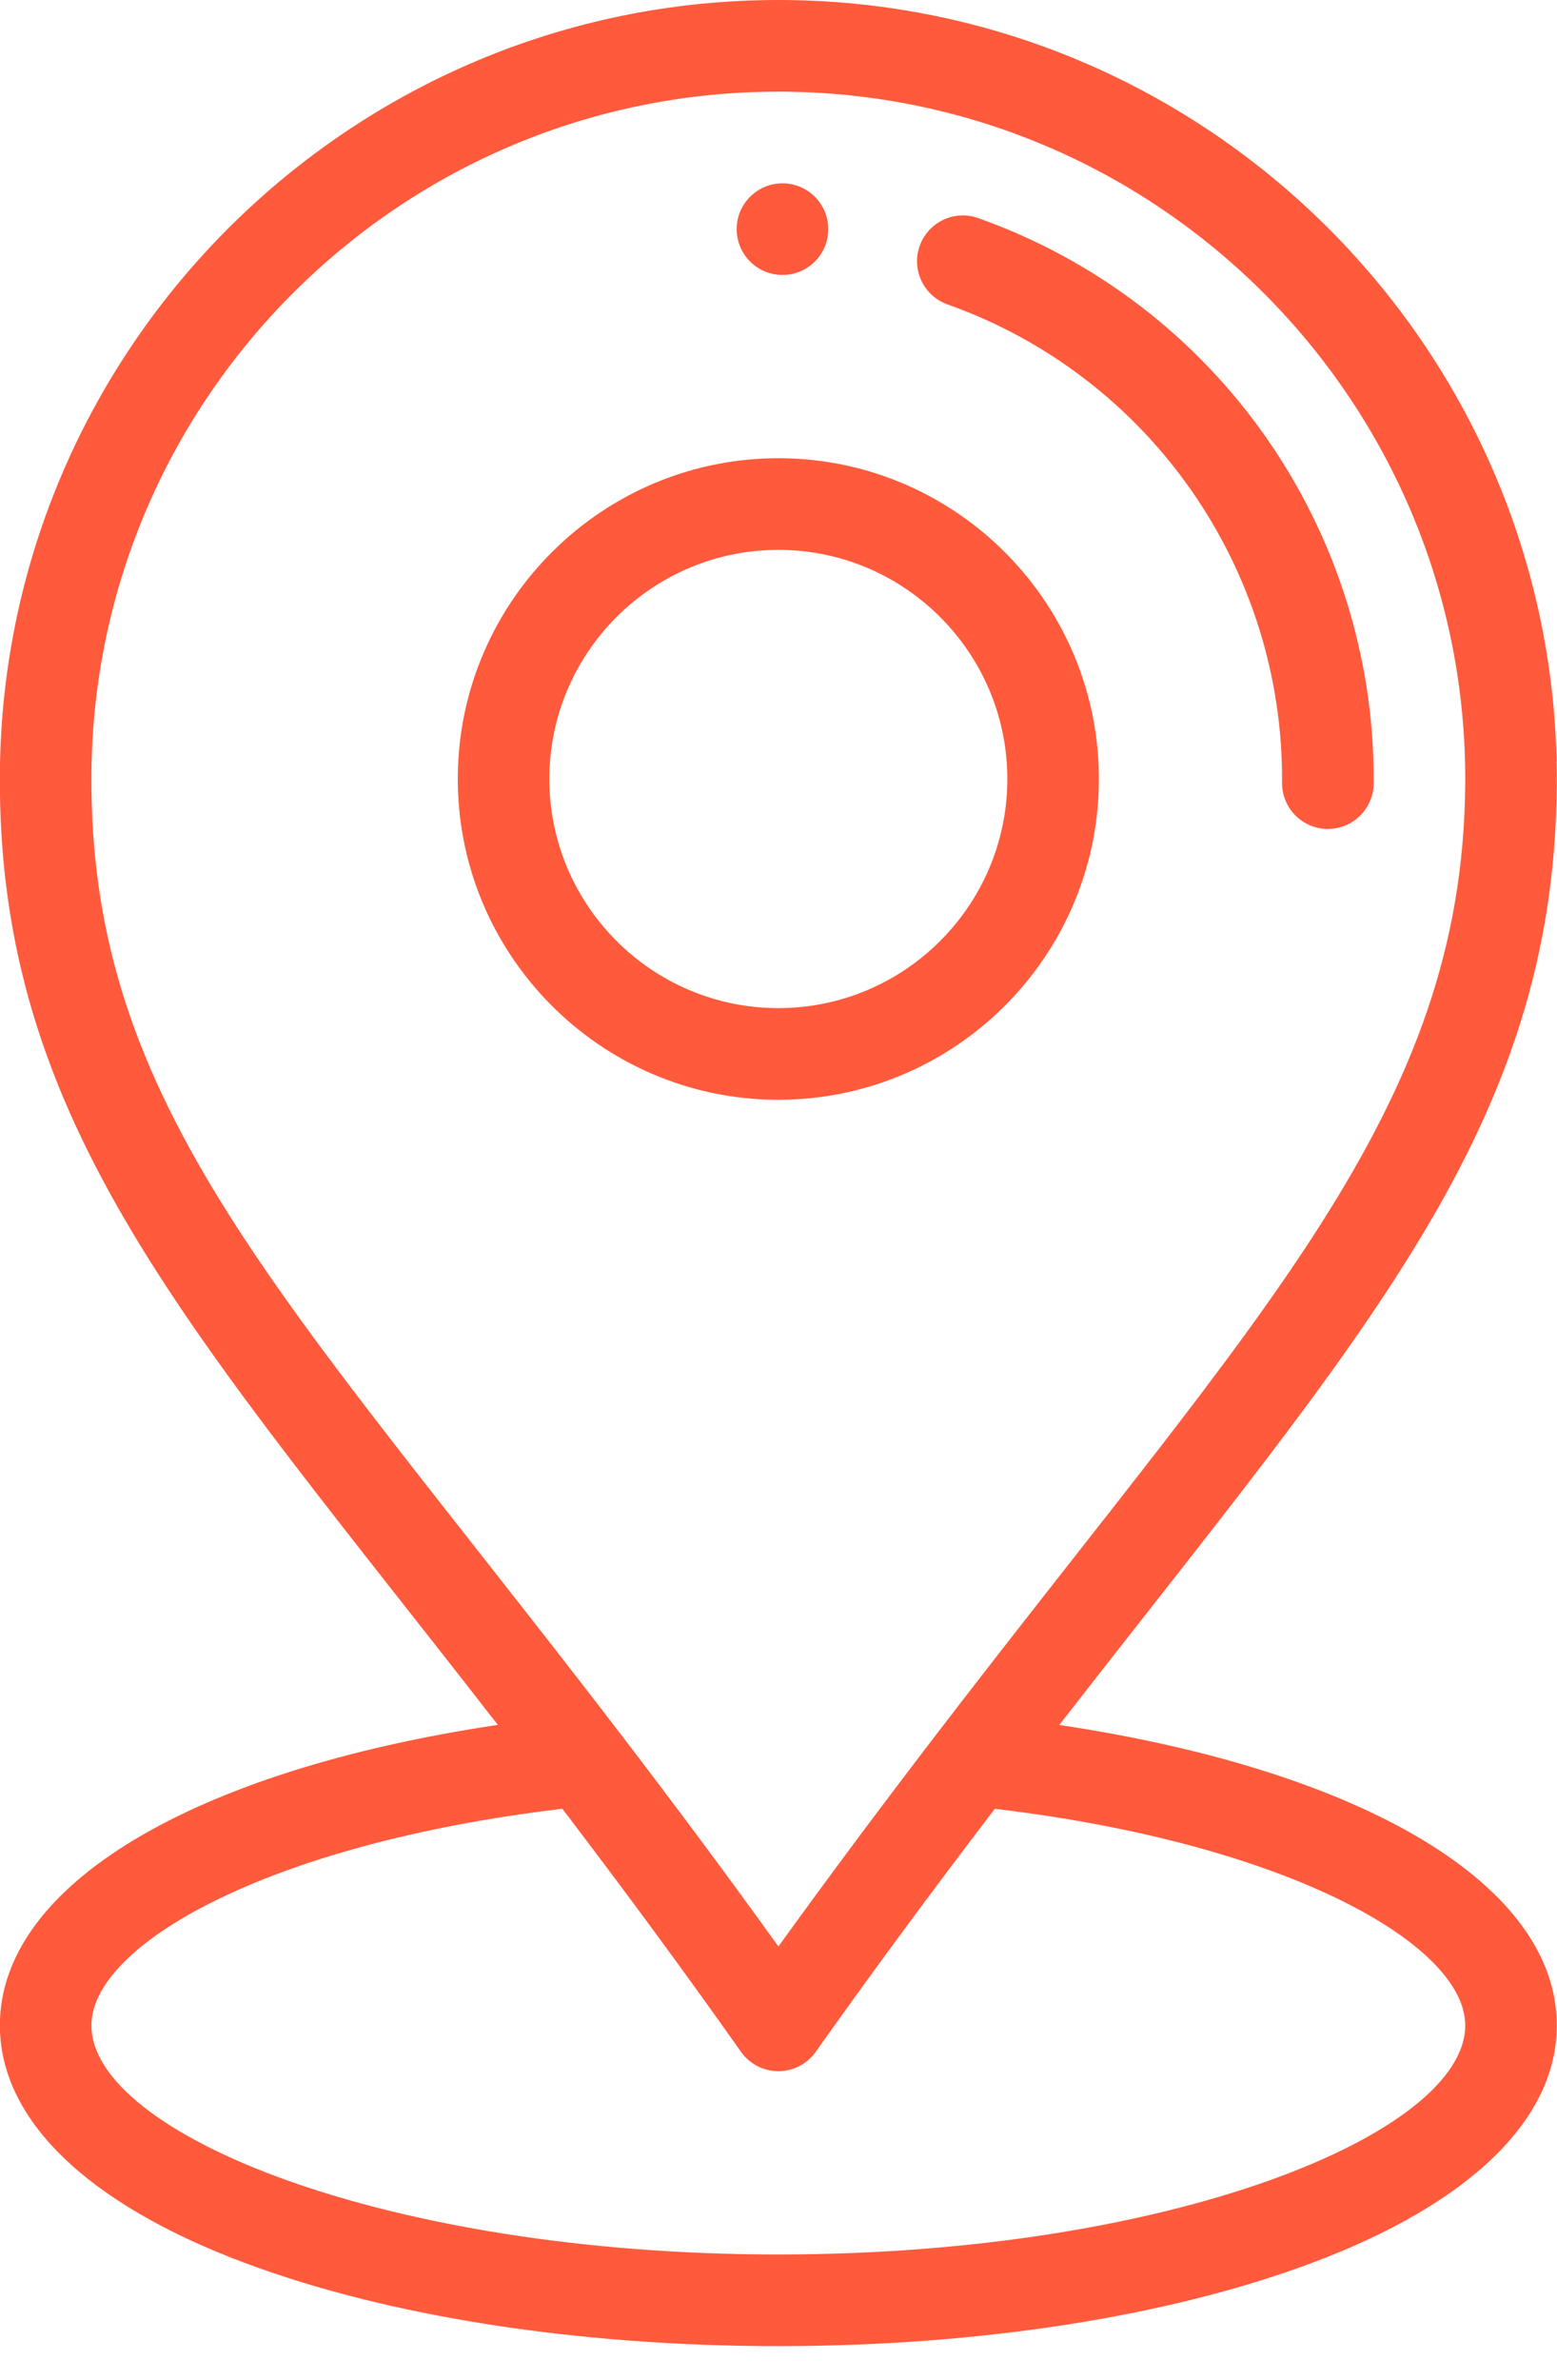
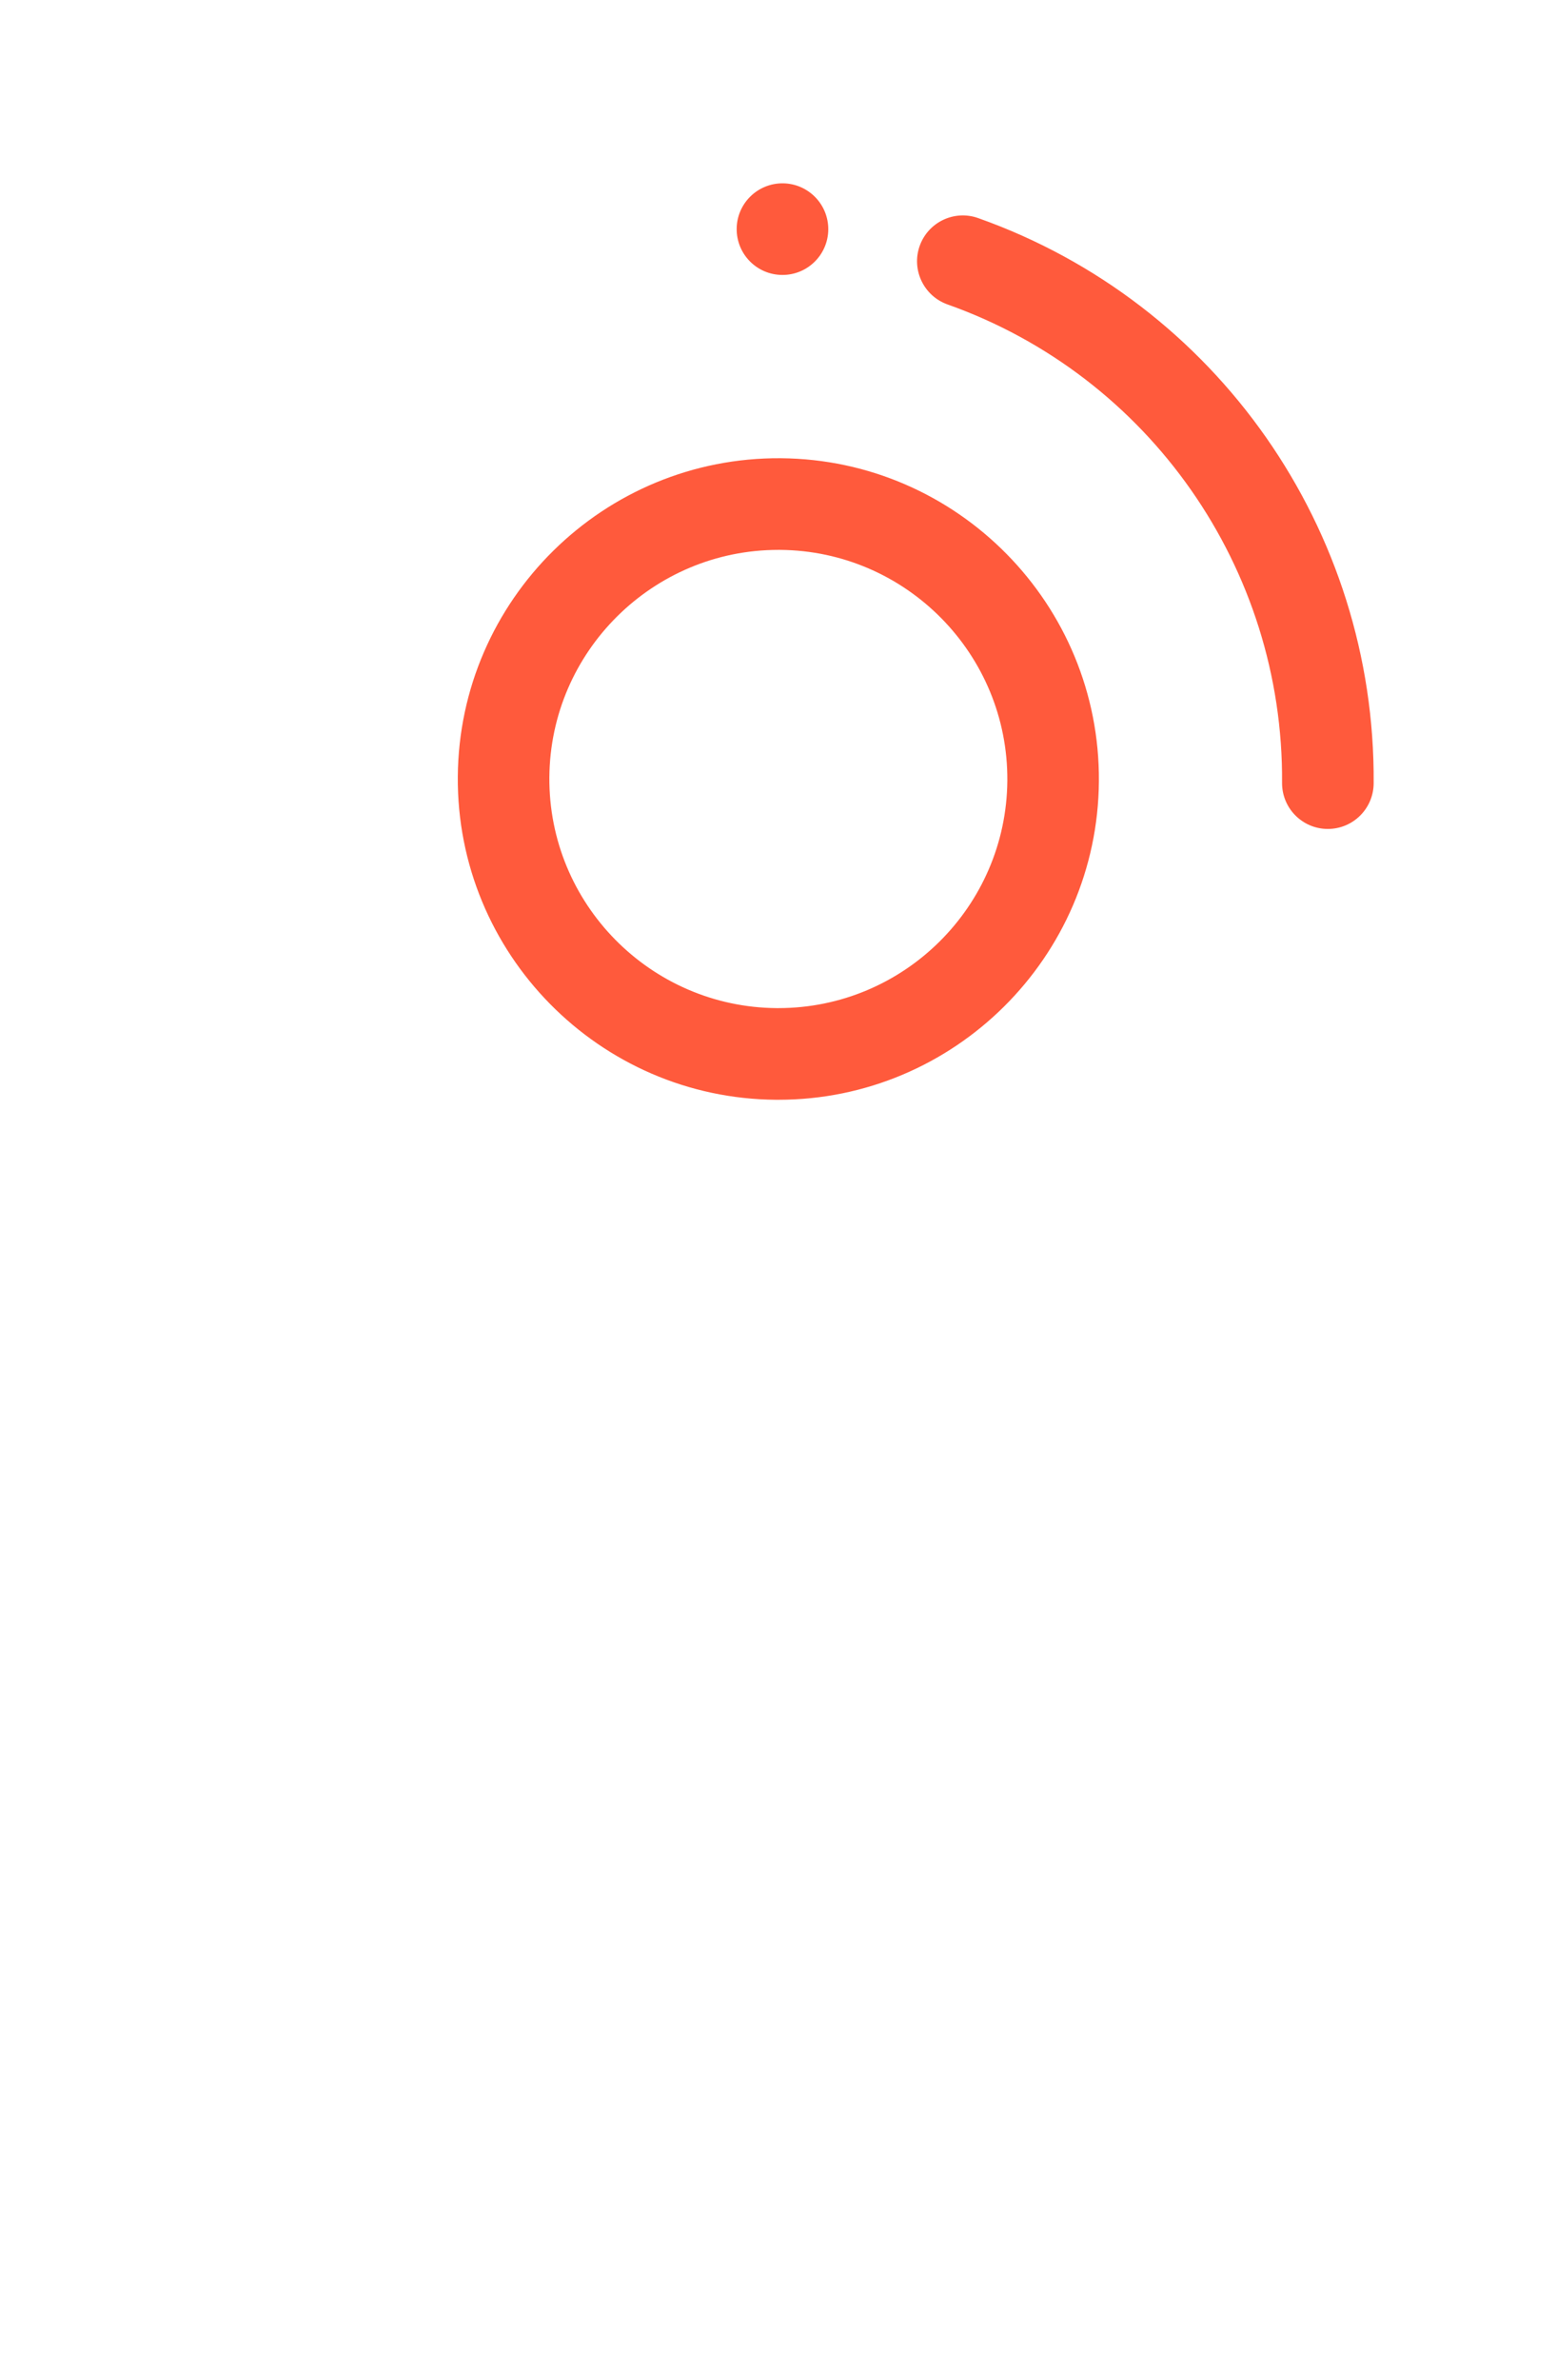
<svg xmlns="http://www.w3.org/2000/svg" width="36" height="55" viewBox="0 0 36 55" fill="none">
  <path d="M18.1 4.236C17.515 4.232 17.037 4.703 17.033 5.287C17.029 5.872 17.499 6.349 18.084 6.353C18.669 6.358 19.146 5.887 19.151 5.303C19.155 4.719 18.685 4.241 18.1 4.236ZM18.052 10.588C13.964 10.559 10.616 13.857 10.585 17.944C10.554 22.031 13.854 25.381 17.941 25.412L17.998 25.412C22.058 25.412 25.377 22.123 25.408 18.056C25.439 13.969 22.139 10.619 18.052 10.588ZM17.997 23.294L17.957 23.294C15.037 23.272 12.68 20.879 12.702 17.96C12.724 15.054 15.095 12.706 17.995 12.706L18.036 12.706C20.955 12.728 23.312 15.121 23.291 18.04C23.268 20.946 20.898 23.294 17.997 23.294ZM22.616 5.039C22.065 4.843 21.46 5.132 21.264 5.683C21.069 6.234 21.358 6.839 21.909 7.035C26.572 8.688 29.68 13.13 29.643 18.087C29.639 18.672 30.109 19.15 30.694 19.154H30.702C31.283 19.154 31.756 18.685 31.761 18.103C31.805 12.243 28.13 6.993 22.616 5.039Z" fill="#FF5A3C" />
-   <path d="M24.493 39.858C31.535 30.793 35.936 26.066 35.996 18.135C36.07 8.156 27.972 0 17.995 0C8.133 0 0.072 7.986 -0.003 17.865C-0.064 26.011 4.419 30.731 11.51 39.856C4.456 40.91 -0.003 43.559 -0.003 46.799C-0.003 48.969 2.003 50.917 5.646 52.283C8.961 53.526 13.347 54.211 17.996 54.211C22.645 54.211 27.032 53.526 30.347 52.283C33.99 50.917 35.996 48.969 35.996 46.799C35.996 43.561 31.541 40.913 24.493 39.858ZM2.114 17.881C2.181 9.164 9.293 2.118 17.995 2.118C26.8 2.118 33.944 9.316 33.878 18.119C33.822 25.651 29.155 30.292 21.703 40.006C20.374 41.738 19.153 43.375 17.998 44.977C16.846 43.374 15.65 41.766 14.301 40.005C6.541 29.885 2.057 25.594 2.114 17.881ZM17.996 52.093C8.906 52.093 2.114 49.298 2.114 46.799C2.114 44.946 6.175 42.605 13.002 41.794C14.511 43.774 15.834 45.573 17.132 47.41C17.229 47.548 17.359 47.661 17.509 47.739C17.659 47.817 17.826 47.858 17.995 47.858H17.996C18.166 47.858 18.332 47.817 18.483 47.74C18.633 47.662 18.762 47.549 18.86 47.411C20.145 45.598 21.505 43.755 23.001 41.795C29.822 42.607 33.878 44.947 33.878 46.799C33.878 49.298 27.086 52.093 17.996 52.093Z" fill="#FF5A3C" />
</svg>